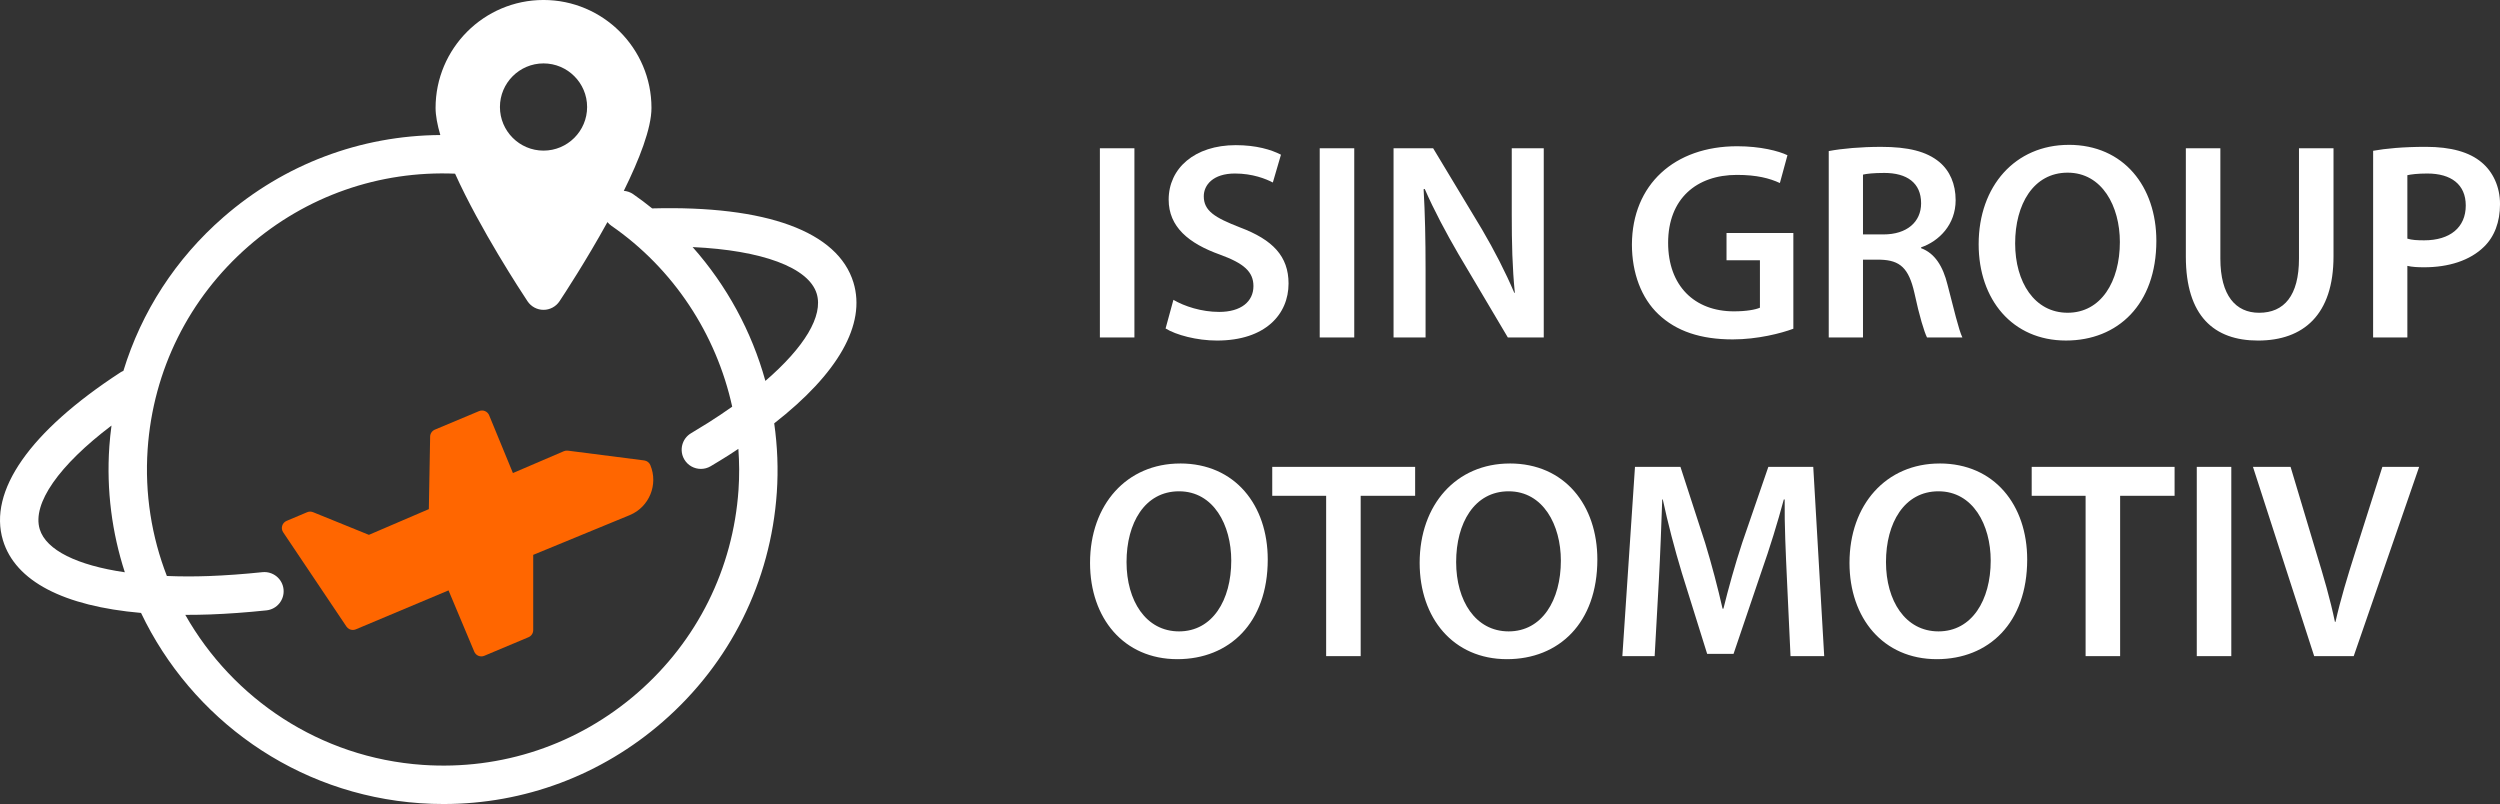
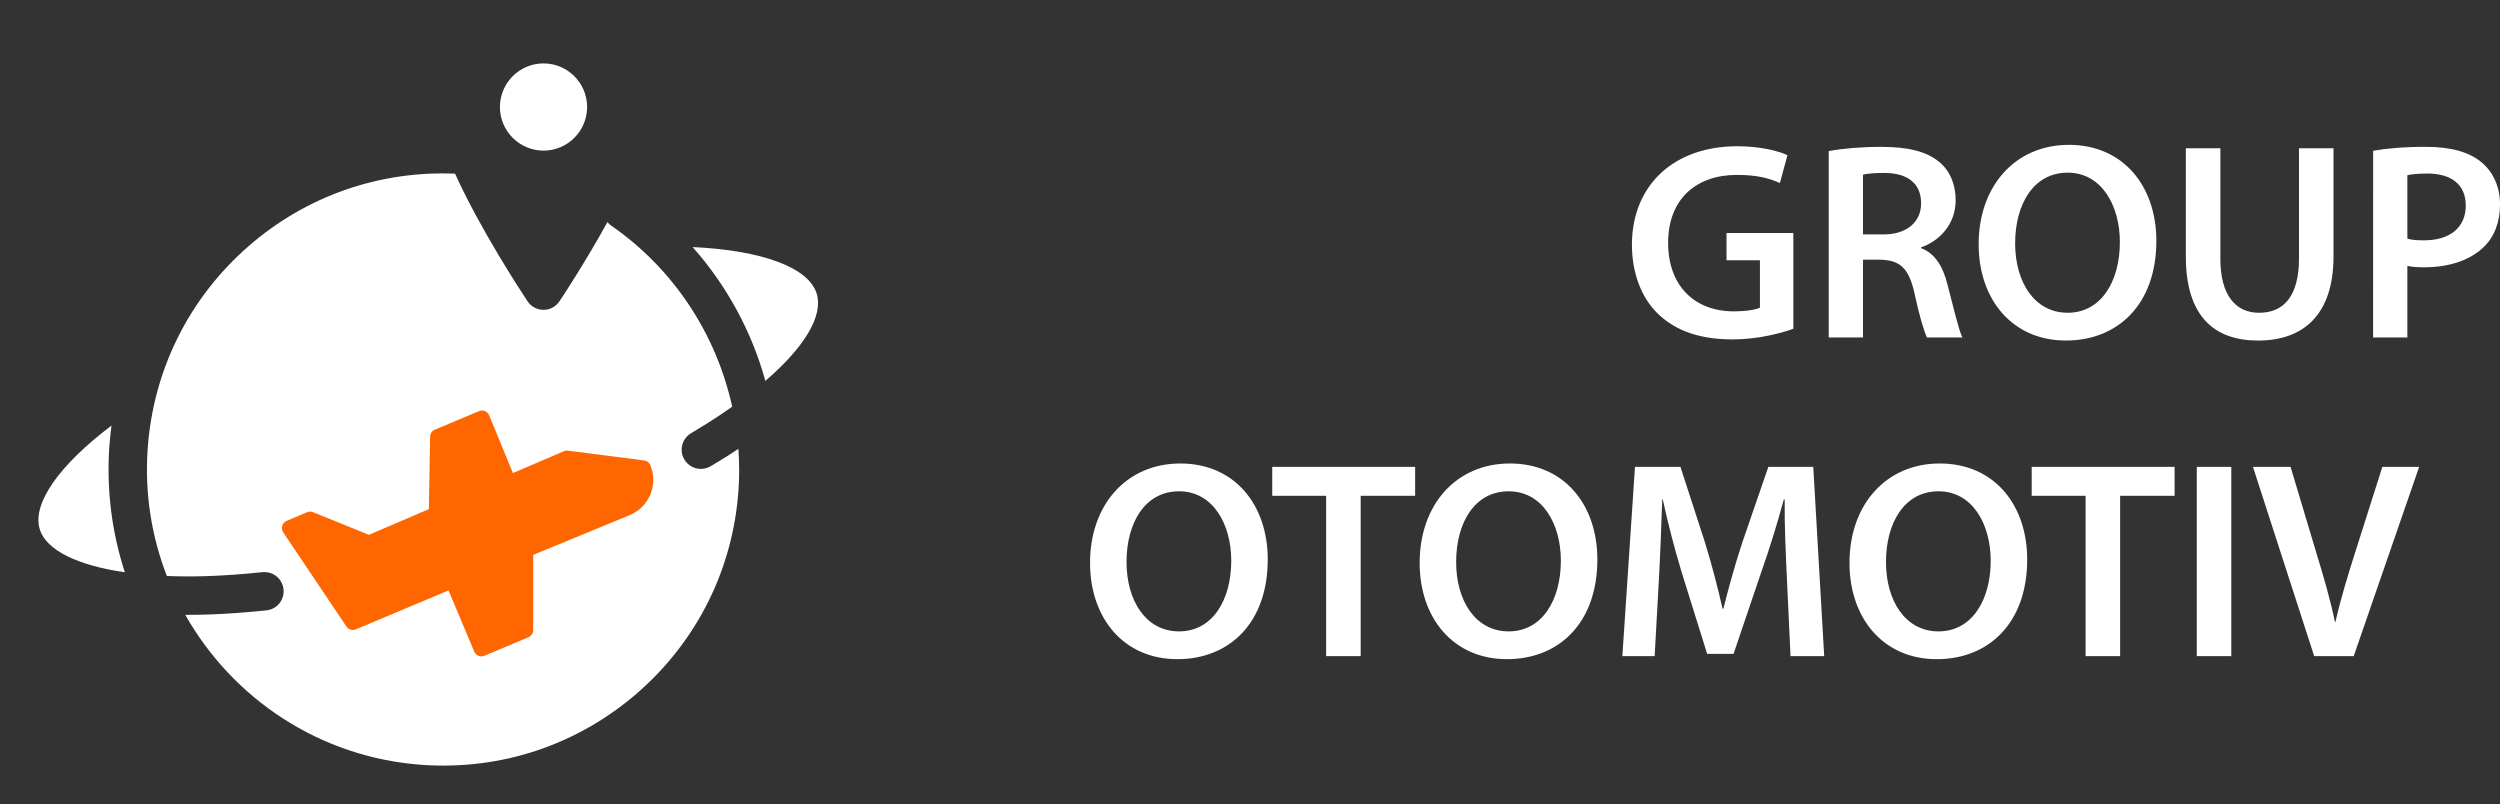
<svg xmlns="http://www.w3.org/2000/svg" xmlns:ns1="http://www.inkscape.org/namespaces/inkscape" xmlns:ns2="http://sodipodi.sourceforge.net/DTD/sodipodi-0.dtd" width="108.523mm" height="34.904mm" viewBox="0 0 108.523 34.904" version="1.1" id="svg1" xml:space="preserve" ns1:version="1.3.2 (091e20e, 2023-11-25, custom)" ns2:docname="logo.svg">
  <rect x="0" y="0" width="108.523" height="34.904" fill="#333333" stroke="none" />
  <ns2:namedview id="namedview1" pagecolor="#ffffff" bordercolor="#000000" borderopacity="0.25" ns1:showpageshadow="2" ns1:pageopacity="0.0" ns1:pagecheckerboard="0" ns1:deskcolor="#d1d1d1" ns1:document-units="mm" ns1:zoom="1.33" ns1:cx="191.72932" ns1:cy="231.95489" ns1:window-width="1920" ns1:window-height="1017" ns1:window-x="-8" ns1:window-y="-8" ns1:window-maximized="1" ns1:current-layer="g2" />
  <defs id="defs1" />
  <g ns1:label="Слой 1" ns1:groupmode="layer" id="layer1" transform="translate(-51.572,-101.611)">
    <g id="g1" transform="translate(7.567,-0.926)" ns1:export-filename="g1.png" ns1:export-xdpi="96" ns1:export-ydpi="96">
      <g id="g4" transform="translate(-0.862)">
        <g id="g2" transform="matrix(0.411,0,0,0.411,44.756,101.445)" ns1:export-filename="g2.png" ns1:export-xdpi="96" ns1:export-ydpi="96">
-           <path d="m 69.151,24.668 c -0.652,-0.525 -1.321,-1.032 -2.015,-1.511 -0.301,-0.208 -0.64,-0.315 -0.98,-0.345 1.638,-3.315 2.922,-6.601 2.922,-8.758 0,-6.286 -5.116,-11.399 -11.402,-11.399 -6.288,0 -11.401,5.113 -11.401,11.399 0,0.812 0.187,1.791 0.501,2.864 -8.443,0.056 -16.49,3.082 -22.916,8.683 -5.041,4.391 -8.649,9.99 -10.558,16.228 -0.111,0.046 -0.22,0.099 -0.323,0.167 -9.568,6.231 -13.971,12.529 -12.395,17.731 1.307,4.318 6.407,6.951 14.583,7.666 5.313,11.141 16.309,19.191 29.476,20.096 0.83,0.059 1.655,0.086 2.481,0.086 8.522,0 16.666,-3.041 23.154,-8.693 7.117,-6.199 11.394,-14.797 12.039,-24.215 0.168,-2.457 0.065,-4.9 -0.275,-7.297 6.754,-5.269 9.713,-10.448 8.372,-14.867 -1.639,-5.397 -9.19,-8.156 -21.263,-7.835 z M 57.676,9.354 c 2.537,0 4.604,2.066 4.604,4.605 0,2.541 -2.067,4.606 -4.604,4.606 -2.539,0 -4.604,-2.065 -4.604,-4.606 -0.001,-2.539 2.065,-4.605 4.604,-4.605 z M 4.466,58.549 c -0.82,-2.703 2.044,-6.756 7.581,-10.945 -0.097,0.732 -0.178,1.469 -0.229,2.215 -0.319,4.629 0.285,9.113 1.636,13.281 C 8.449,62.369 5.14,60.771 4.466,58.549 Z m 73.805,-4.16 c -0.572,8.334 -4.357,15.947 -10.657,21.436 -6.3,5.486 -14.362,8.189 -22.694,7.619 -10.873,-0.75 -20.075,-7.004 -25.081,-15.848 0.042,0 0.081,0.002 0.125,0.002 0.806,0 1.638,-0.014 2.488,-0.043 1.868,-0.068 3.872,-0.213 5.959,-0.432 1.115,-0.117 1.923,-1.115 1.806,-2.229 -0.117,-1.115 -1.117,-1.916 -2.228,-1.805 -1.996,0.207 -3.907,0.346 -5.682,0.41 -1.549,0.057 -3.017,0.049 -4.413,-0.008 -1.604,-4.141 -2.353,-8.682 -2.03,-13.396 0.575,-8.336 4.361,-15.949 10.659,-21.437 6.076,-5.294 13.794,-7.989 21.811,-7.659 2.645,5.853 6.97,12.447 7.652,13.477 0.377,0.564 1.011,0.905 1.689,0.905 0.68,0 1.313,-0.341 1.689,-0.905 0.485,-0.732 2.811,-4.276 5.063,-8.363 0.116,0.139 0.245,0.271 0.404,0.38 6.587,4.551 11.095,11.465 12.773,19.116 -0.804,0.568 -1.647,1.137 -2.545,1.703 -0.584,0.369 -1.184,0.732 -1.8,1.1 -0.963,0.57 -1.279,1.816 -0.709,2.777 0.38,0.639 1.054,0.992 1.746,0.992 0.351,0 0.71,-0.09 1.034,-0.283 0.649,-0.387 1.285,-0.771 1.897,-1.16 0.354,-0.223 0.688,-0.449 1.028,-0.674 0.105,1.43 0.115,2.875 0.016,4.325 z M 81.109,42.888 C 79.665,37.67 77.035,32.822 73.424,28.753 c 7.288,0.335 12.262,2.139 13.107,4.926 0.712,2.345 -1.306,5.658 -5.422,9.209 z" id="path1" style="fill:#ffffff" />
+           <path d="m 69.151,24.668 z M 57.676,9.354 c 2.537,0 4.604,2.066 4.604,4.605 0,2.541 -2.067,4.606 -4.604,4.606 -2.539,0 -4.604,-2.065 -4.604,-4.606 -0.001,-2.539 2.065,-4.605 4.604,-4.605 z M 4.466,58.549 c -0.82,-2.703 2.044,-6.756 7.581,-10.945 -0.097,0.732 -0.178,1.469 -0.229,2.215 -0.319,4.629 0.285,9.113 1.636,13.281 C 8.449,62.369 5.14,60.771 4.466,58.549 Z m 73.805,-4.16 c -0.572,8.334 -4.357,15.947 -10.657,21.436 -6.3,5.486 -14.362,8.189 -22.694,7.619 -10.873,-0.75 -20.075,-7.004 -25.081,-15.848 0.042,0 0.081,0.002 0.125,0.002 0.806,0 1.638,-0.014 2.488,-0.043 1.868,-0.068 3.872,-0.213 5.959,-0.432 1.115,-0.117 1.923,-1.115 1.806,-2.229 -0.117,-1.115 -1.117,-1.916 -2.228,-1.805 -1.996,0.207 -3.907,0.346 -5.682,0.41 -1.549,0.057 -3.017,0.049 -4.413,-0.008 -1.604,-4.141 -2.353,-8.682 -2.03,-13.396 0.575,-8.336 4.361,-15.949 10.659,-21.437 6.076,-5.294 13.794,-7.989 21.811,-7.659 2.645,5.853 6.97,12.447 7.652,13.477 0.377,0.564 1.011,0.905 1.689,0.905 0.68,0 1.313,-0.341 1.689,-0.905 0.485,-0.732 2.811,-4.276 5.063,-8.363 0.116,0.139 0.245,0.271 0.404,0.38 6.587,4.551 11.095,11.465 12.773,19.116 -0.804,0.568 -1.647,1.137 -2.545,1.703 -0.584,0.369 -1.184,0.732 -1.8,1.1 -0.963,0.57 -1.279,1.816 -0.709,2.777 0.38,0.639 1.054,0.992 1.746,0.992 0.351,0 0.71,-0.09 1.034,-0.283 0.649,-0.387 1.285,-0.771 1.897,-1.16 0.354,-0.223 0.688,-0.449 1.028,-0.674 0.105,1.43 0.115,2.875 0.016,4.325 z M 81.109,42.888 C 79.665,37.67 77.035,32.822 73.424,28.753 c 7.288,0.335 12.262,2.139 13.107,4.926 0.712,2.345 -1.306,5.658 -5.422,9.209 z" id="path1" style="fill:#ffffff" />
          <path d="m 68.312,51.287 -8.066,-1.033 c -0.146,-0.018 -0.291,0.002 -0.424,0.059 l -5.377,2.307 -2.512,-6.104 c -0.081,-0.199 -0.241,-0.357 -0.439,-0.441 -0.2,-0.082 -0.424,-0.082 -0.624,0.002 l -4.672,1.959 c -0.295,0.125 -0.491,0.412 -0.497,0.732 l -0.137,7.662 -6.33,2.717 -5.9,-2.395 c -0.198,-0.08 -0.422,-0.08 -0.622,0.004 l -2.177,0.918 c -0.222,0.096 -0.392,0.283 -0.461,0.518 -0.069,0.232 -0.031,0.48 0.105,0.684 l 6.683,9.957 c 0.154,0.23 0.41,0.359 0.673,0.359 0.107,0 0.212,-0.02 0.314,-0.064 l 9.795,-4.115 2.718,6.473 c 0.083,0.199 0.241,0.355 0.441,0.438 0.099,0.039 0.202,0.059 0.307,0.059 0.107,0 0.214,-0.02 0.313,-0.063 l 4.668,-1.961 c 0.301,-0.127 0.497,-0.422 0.497,-0.748 V 61.26 l 10.209,-4.203 c 2.05,-0.859 3.019,-3.229 2.159,-5.279 -0.11,-0.266 -0.357,-0.454 -0.644,-0.491 z" id="path2" style="fill:#ff6600" />
        </g>
        <g id="text4" style="font-size:12.187px;line-height:1.1;font-family:roboto;-inkscape-font-specification:roboto;text-align:end;text-anchor:end;fill:#ffffff;stroke-width:1.083;fill-opacity:1" aria-label="ISIN GROUP&#10;OTOMOTIV">
-           <path style="font-weight:600;font-family:'Myriad Pro';-inkscape-font-specification:'Myriad Pro Semi-Bold';text-align:start;text-anchor:start;fill:#ffffff;fill-opacity:1" d="m 92.612,108.972 v 8.214 h 1.499 v -8.214 z m 2.852,7.824 c 0.451,0.28 1.353,0.524 2.23,0.524 2.108,0 3.108,-1.146 3.108,-2.474 0,-1.182 -0.682,-1.901 -2.108,-2.437 -1.097,-0.427 -1.572,-0.719 -1.572,-1.353 0,-0.487 0.402,-0.987 1.353,-0.987 0.768,0 1.341,0.232 1.645,0.39 l 0.353,-1.207 c -0.427,-0.219 -1.072,-0.414 -1.962,-0.414 -1.792,0 -2.913,1.012 -2.913,2.364 0,1.182 0.865,1.901 2.23,2.389 1.036,0.378 1.45,0.743 1.45,1.365 0,0.67 -0.536,1.121 -1.487,1.121 -0.768,0 -1.511,-0.244 -1.987,-0.524 z m 6.691,-7.824 v 8.214 h 1.499 v -8.214 z m 4.595,8.214 v -2.937 c 0,-1.353 -0.024,-2.437 -0.085,-3.498 l 0.049,-0.012 c 0.402,0.926 0.938,1.926 1.462,2.827 l 2.145,3.62 H 111.88 v -8.214 h -1.389 v 2.864 c 0,1.255 0.024,2.316 0.134,3.412 h -0.024 c -0.378,-0.89 -0.865,-1.84 -1.402,-2.754 l -2.121,-3.522 h -1.718 v 8.214 z" id="path3" />
          <path style="font-weight:600;font-family:'Myriad Pro';-inkscape-font-specification:'Myriad Pro Semi-Bold';text-align:start;text-anchor:start;fill:#ffffff;fill-opacity:1" d="m 122.715,112.652 h -2.901 v 1.182 h 1.45 v 2.06 c -0.195,0.085 -0.585,0.158 -1.133,0.158 -1.706,0 -2.852,-1.109 -2.852,-2.974 0,-1.913 1.231,-2.949 2.986,-2.949 0.865,0 1.414,0.146 1.865,0.353 l 0.329,-1.207 c -0.378,-0.183 -1.17,-0.39 -2.182,-0.39 -2.718,0 -4.558,1.657 -4.57,4.266 0,1.243 0.414,2.328 1.146,3.022 0.78,0.743 1.84,1.097 3.23,1.097 1.085,0 2.108,-0.268 2.632,-0.463 z m 1.536,4.534 h 1.487 v -3.376 h 0.756 c 0.853,0.024 1.231,0.366 1.475,1.438 0.219,1.024 0.427,1.694 0.548,1.938 h 1.536 c -0.158,-0.317 -0.378,-1.267 -0.646,-2.291 -0.195,-0.792 -0.548,-1.365 -1.146,-1.584 v -0.037 c 0.78,-0.268 1.499,-0.987 1.499,-2.047 0,-0.707 -0.256,-1.28 -0.707,-1.657 -0.561,-0.463 -1.353,-0.658 -2.535,-0.658 -0.865,0 -1.694,0.073 -2.267,0.183 z m 1.487,-7.069 c 0.146,-0.037 0.451,-0.073 0.926,-0.073 0.975,0 1.597,0.427 1.597,1.316 0,0.817 -0.622,1.353 -1.633,1.353 h -0.89 z m 8.933,-1.292 c -2.316,0 -3.912,1.779 -3.912,4.314 0,2.401 1.462,4.18 3.79,4.18 2.255,0 3.924,-1.572 3.924,-4.327 0,-2.352 -1.414,-4.168 -3.802,-4.168 z m -0.049,1.207 c 1.499,0 2.267,1.462 2.267,3.01 0,1.718 -0.817,3.071 -2.267,3.071 -1.438,0 -2.279,-1.328 -2.279,-3.01 0,-1.694 0.792,-3.071 2.279,-3.071 z m 5.131,-1.06 v 4.704 c 0,2.584 1.231,3.644 3.132,3.644 1.974,0 3.278,-1.121 3.278,-3.656 v -4.692 h -1.499 v 4.79 c 0,1.609 -0.646,2.352 -1.731,2.352 -1.012,0 -1.682,-0.743 -1.682,-2.352 v -4.79 z m 8.129,8.214 h 1.487 v -3.108 c 0.207,0.049 0.451,0.061 0.731,0.061 1.06,0 1.987,-0.292 2.596,-0.89 0.451,-0.439 0.695,-1.072 0.695,-1.852 0,-0.768 -0.317,-1.414 -0.804,-1.816 -0.524,-0.439 -1.316,-0.67 -2.413,-0.67 -0.999,0 -1.743,0.073 -2.291,0.171 z m 1.487,-7.044 c 0.158,-0.037 0.451,-0.073 0.865,-0.073 1.036,0 1.67,0.475 1.67,1.389 0,0.951 -0.682,1.511 -1.804,1.511 -0.305,0 -0.536,-0.012 -0.731,-0.073 z" id="path4" />
          <path style="font-weight:600;font-family:'Myriad Pro';-inkscape-font-specification:'Myriad Pro Semi-Bold';text-align:start;text-anchor:start;fill:#ffffff;fill-opacity:1" d="m 96.097,122.657 c -2.316,0 -3.912,1.779 -3.912,4.314 0,2.401 1.462,4.18 3.79,4.18 2.255,0 3.924,-1.572 3.924,-4.327 0,-2.352 -1.414,-4.168 -3.802,-4.168 z m -0.049,1.207 c 1.499,0 2.267,1.462 2.267,3.01 0,1.718 -0.817,3.071 -2.267,3.071 -1.438,0 -2.279,-1.328 -2.279,-3.01 0,-1.694 0.792,-3.071 2.279,-3.071 z m 6.386,7.154 h 1.499 v -6.959 h 2.364 v -1.255 h -6.203 v 1.255 h 2.34 z m 7.971,-8.361 c -2.316,0 -3.912,1.779 -3.912,4.314 0,2.401 1.462,4.18 3.79,4.18 2.255,0 3.924,-1.572 3.924,-4.327 0,-2.352 -1.414,-4.168 -3.802,-4.168 z m -0.049,1.207 c 1.499,0 2.267,1.462 2.267,3.01 0,1.718 -0.817,3.071 -2.267,3.071 -1.438,0 -2.279,-1.328 -2.279,-3.01 0,-1.694 0.792,-3.071 2.279,-3.071 z m 12.236,7.154 h 1.462 l -0.475,-8.214 h -1.95 l -1.133,3.291 c -0.317,0.963 -0.597,1.974 -0.817,2.864 h -0.037 c -0.207,-0.914 -0.463,-1.889 -0.756,-2.852 l -1.072,-3.303 h -1.974 l -0.548,8.214 h 1.402 l 0.183,-3.303 c 0.061,-1.121 0.11,-2.425 0.146,-3.498 h 0.024 c 0.219,1.024 0.512,2.145 0.829,3.193 l 1.097,3.51 h 1.146 l 1.207,-3.559 c 0.366,-1.036 0.707,-2.145 0.975,-3.144 h 0.037 c -0.012,1.109 0.049,2.389 0.098,3.449 z m 6.472,-8.361 c -2.316,0 -3.912,1.779 -3.912,4.314 0,2.401 1.462,4.18 3.79,4.18 2.255,0 3.924,-1.572 3.924,-4.327 0,-2.352 -1.414,-4.168 -3.802,-4.168 z m -0.049,1.207 c 1.499,0 2.267,1.462 2.267,3.01 0,1.718 -0.817,3.071 -2.267,3.071 -1.438,0 -2.279,-1.328 -2.279,-3.01 0,-1.694 0.792,-3.071 2.279,-3.071 z m 6.386,7.154 h 1.499 v -6.959 h 2.364 v -1.255 h -6.203 v 1.255 h 2.34 z m 4.826,-8.214 v 8.214 h 1.499 v -8.214 z m 6.813,8.214 2.84,-8.214 h -1.597 l -1.194,3.754 c -0.317,0.999 -0.622,1.999 -0.841,2.974 h -0.024 c -0.207,-0.999 -0.487,-1.95 -0.804,-2.986 l -1.121,-3.742 h -1.633 l 2.657,8.214 z" id="path5" />
        </g>
      </g>
    </g>
  </g>
</svg>